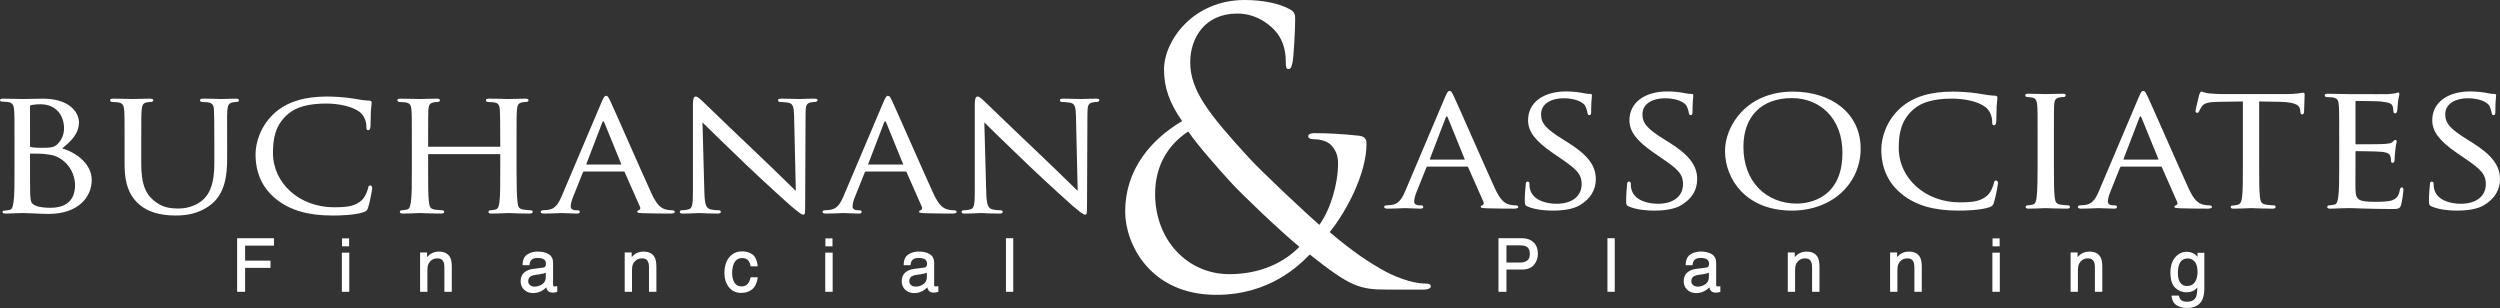
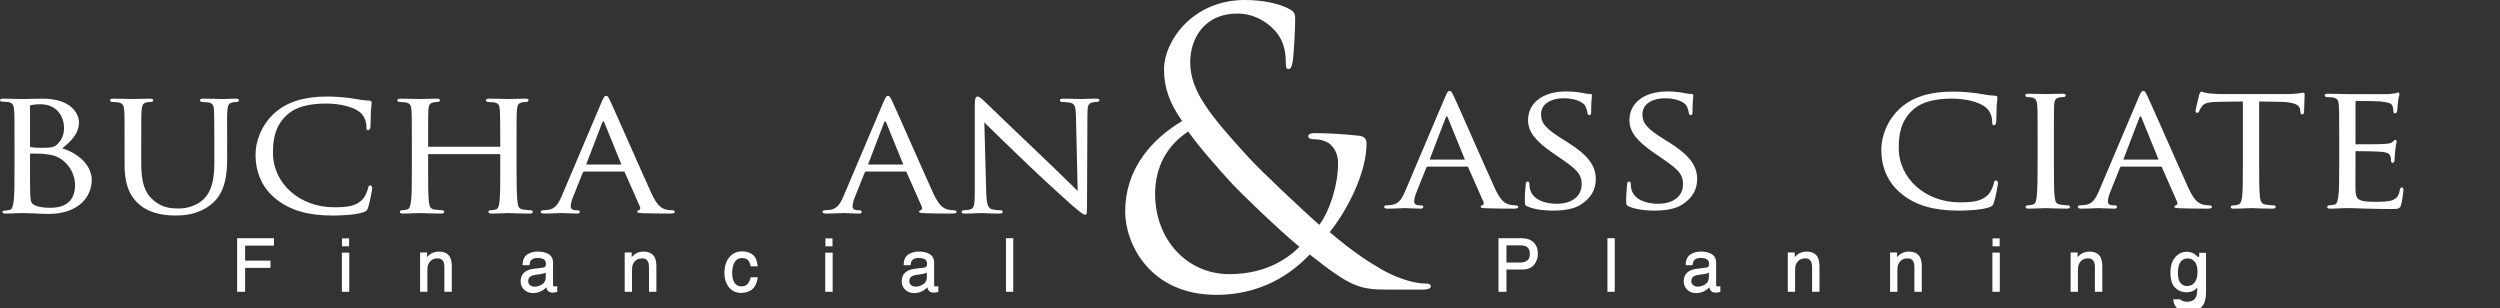
<svg xmlns="http://www.w3.org/2000/svg" version="1.1" id="Layer_1" x="0px" y="0px" width="777.712px" height="95.818px" viewBox="0 0 777.712 95.818" enable-background="new 0 0 777.712 95.818" xml:space="preserve">
  <rect x="0" y="0" width="777.712" height="95.818" fill="#333333" stroke="none" />
  <g>
    <path fill="#FFFFFF" d="M472.305,64.396c0-0.354-0.395-0.512-0.786-0.512c-0.508,0-1.279-0.048-2.071-0.271   c-1.23-0.357-2.588-1.043-4.436-5.066c-1.69-3.706-4.793-10.715-7.529-16.898c-2.525-5.707-4.707-10.636-5.171-11.594   c-0.11-0.213-0.206-0.411-0.292-0.589c-0.345-0.717-0.574-1.19-1.083-1.19c-0.455,0-0.726,0.373-1.379,1.898L437.1,59.543   c-1.097,2.547-2.115,3.976-4.354,4.232c-0.409,0.054-1.19,0.109-1.548,0.109c-0.293,0-0.605,0.206-0.605,0.512   c0,0.512,0.833,0.512,1.146,0.512c1.447,0,3.112-0.075,4.214-0.123c0.539-0.024,0.965-0.043,1.143-0.043   c0.243,0,0.876,0.028,1.608,0.061c1.067,0.047,2.395,0.105,3.146,0.105c0.603,0,0.908-0.172,0.908-0.512   c0-0.234-0.115-0.512-0.666-0.512h-0.482c-0.395,0-1.681-0.083-1.681-1.145c0-0.787,0.281-1.916,0.773-3.1l3.008-7.506   c0.096-0.219,0.223-0.312,0.427-0.312h12.217c0.257,0,0.274,0.032,0.367,0.202l4.755,10.767c0.119,0.257,0.14,0.483,0.062,0.675   c-0.091,0.219-0.304,0.362-0.481,0.43c-0.043,0.019-0.081,0.035-0.116,0.05c-0.163,0.067-0.317,0.131-0.317,0.395   c0,0.36,0.602,0.389,1.6,0.438l0.387,0.02c2.368,0.071,5.341,0.11,8.369,0.11C471.376,64.908,472.305,64.858,472.305,64.396    M455.57,49.642h-10.712c-0.046,0-0.065-0.01-0.069-0.017c-0.001-0.001-0.024-0.033,0.006-0.145l4.933-12.86   c0.143-0.34,0.267-0.462,0.336-0.462c0.07,0,0.193,0.122,0.335,0.461l5.231,12.849c0.033,0.12,0.031,0.156,0.033,0.16   C455.663,49.628,455.644,49.642,455.57,49.642" />
    <path fill="#FFFFFF" d="M487.711,44.306l-1.504-0.938c-5.34-3.322-6.802-5.008-6.802-7.844c0-3.423,3.474-4.954,6.916-4.954   c5.128,0,6.604,2.03,6.754,2.258c0.281,0.467,0.704,1.718,0.766,2.274c0.052,0.334,0.111,0.712,0.604,0.712   c0.546,0,0.546-0.623,0.546-1.174c0-2.529,0.149-4.01,0.214-4.643c0.017-0.17,0.026-0.277,0.026-0.325   c0-0.423-0.288-0.456-0.667-0.456c-0.425,0-0.827,0-1.838-0.218c-1.173-0.256-3.317-0.555-5.503-0.555   c-7.205,0-11.86,3.516-11.86,8.958c0,3.49,2.213,6.431,7.637,10.151l2.408,1.655c4.809,3.281,6.625,4.826,6.625,8.068   c0,3.771-2.996,6.113-7.818,6.113c-3.444,0-7.419-1.193-8.244-4.545c-0.177-0.646-0.177-1.293-0.177-1.68   c0-0.588-0.38-0.676-0.606-0.676c-0.362,0-0.546,0.301-0.546,0.887c-0.012,0.157-0.031,0.36-0.055,0.602   c-0.093,0.944-0.246,2.524-0.246,4.378c0,1.282,0.057,1.514,0.855,1.88l0.002,0.001c2.666,1.155,6.31,1.28,7.753,1.28   c3.767,0,6.622-0.563,8.488-1.673c3.315-1.979,4.996-4.709,4.996-8.113C496.436,51.492,493.908,48.184,487.711,44.306" />
    <path fill="#FFFFFF" d="M527.969,55.729c0-4.235-2.527-7.544-8.725-11.423l-1.505-0.938c-5.339-3.322-6.801-5.008-6.801-7.844   c0-3.422,3.474-4.954,6.916-4.954c5.128,0,6.604,2.031,6.754,2.259c0.282,0.466,0.704,1.717,0.766,2.273   c0.052,0.334,0.111,0.712,0.604,0.712c0.546,0,0.546-0.623,0.546-1.173c0-2.53,0.149-4.011,0.214-4.643   c0.017-0.171,0.027-0.278,0.027-0.326c0-0.422-0.289-0.456-0.667-0.456c-0.426,0-0.828,0-1.839-0.218   c-1.173-0.256-3.317-0.555-5.503-0.555c-7.205,0-11.86,3.516-11.86,8.958c0,3.49,2.213,6.431,7.636,10.151l2.409,1.656   c4.809,3.28,6.625,4.825,6.625,8.067c0,3.77-2.996,6.113-7.818,6.113c-3.444,0-7.419-1.193-8.244-4.546   c-0.177-0.646-0.177-1.293-0.177-1.678c0-0.589-0.38-0.677-0.606-0.677c-0.362,0-0.546,0.302-0.546,0.887   c-0.012,0.157-0.031,0.36-0.055,0.602c-0.093,0.943-0.246,2.524-0.246,4.378c0,1.282,0.058,1.515,0.855,1.88l0.002,0.001   c2.666,1.155,6.31,1.28,7.753,1.28c3.767,0,6.622-0.562,8.489-1.674C526.288,61.862,527.969,59.132,527.969,55.729" />
-     <path fill="#FFFFFF" d="M572.771,33.232c-3.767-3.053-9.1-4.734-15.018-4.734c-14.574,0-21.129,10.791-21.129,18.453   c0,4.604,1.803,9.151,4.946,12.473c3.771,3.984,9.262,6.091,15.881,6.091c6.077,0,11.579-2.017,15.492-5.679   c3.79-3.547,5.877-8.378,5.877-13.603C578.82,40.936,576.729,36.44,572.771,33.232 M567.824,60.502   c-3.351,2.556-7.318,2.831-8.868,2.831c-4.678,0-8.891-1.688-11.863-4.751c-3.103-3.197-4.742-7.658-4.742-12.9   c0-9.498,5.646-15.168,15.101-15.168c4.255,0,8.148,1.536,10.963,4.325c3.102,3.073,4.74,7.471,4.74,12.72   C573.154,53.45,571.361,57.806,567.824,60.502" />
    <path fill="#FFFFFF" d="M620.278,63.001c0.537-1.588,1.271-5.668,1.271-6.059c0-0.403-0.296-0.786-0.607-0.786   c-0.48,0-0.554,0.302-0.664,0.762c-0.165,0.808-0.873,2.812-2.009,3.854c-2.005,1.838-4.483,2.174-8.642,2.174   c-10.627,0-18.953-7.413-18.953-16.877c0-4.244,0.571-8.655,4.712-12.161c2.53-2.172,6.401-3.227,11.834-3.227   c4.25,0,8.307,1.008,10.338,2.571c1.321,0.948,2.175,2.75,2.175,4.591c0.001,0.499,0.002,1.119,0.547,1.119   c0.289,0,0.65-0.192,0.726-1.107c0.034-0.366,0.049-1.277,0.065-2.333c0.014-0.873,0.028-1.775,0.056-2.473   c0.067-0.964,0.137-1.565,0.182-1.964c0.036-0.312,0.06-0.52,0.06-0.695c0-0.418-0.258-0.621-0.783-0.621   c-1.47-0.047-2.878-0.287-4.509-0.566c-0.291-0.049-0.587-0.1-0.893-0.151c-2.731-0.408-5.78-0.553-7.722-0.553   c-7.056,0-12.358,1.653-16.212,5.055c-4.424,3.955-6,9.258-6,12.901c0,5.899,2.183,10.612,6.487,14.01   c4.319,3.446,9.89,5.051,17.529,5.051c2,0,6.94-0.103,9.612-1.057C619.827,64.109,619.971,63.902,620.278,63.001" />
    <path fill="#FFFFFF" d="M643.388,63.885c-0.491,0-1.654-0.115-2.39-0.22c-1.464-0.206-1.639-0.997-1.819-2.376   c-0.239-1.925-0.239-5.551-0.239-10.143v-8.281c0-7.295,0-8.609,0.06-10.093c0.119-1.632,0.391-2.219,1.764-2.481   c0.591-0.109,0.936-0.109,1.302-0.109c0.25,0,0.546-0.277,0.546-0.511c0-0.451-0.489-0.512-0.968-0.512   c-1.175,0-3.315,0.058-4.466,0.09c-0.451,0.012-0.764,0.021-0.83,0.021c-0.088,0-0.434-0.01-0.923-0.023   c-1.196-0.033-3.197-0.088-4.433-0.088c-0.479,0-0.968,0.061-0.968,0.512c0,0.236,0.238,0.511,0.546,0.511   c0.343,0,0.99,0.052,1.602,0.163c1.05,0.203,1.464,0.838,1.584,2.428c0.12,1.485,0.12,2.799,0.12,10.092v8.281   c0,3.6-0.034,8.006-0.3,10.141c-0.192,1.471-0.382,2.185-1.289,2.38c-0.458,0.105-1.119,0.218-1.596,0.218   c-0.355,0-0.547,0.264-0.547,0.512c0,0.511,0.729,0.511,0.968,0.511c1.139,0,3.105-0.081,4.28-0.129   c0.504-0.021,0.865-0.037,0.955-0.037c0.053,0,0.263,0.009,0.589,0.021c1.118,0.044,3.735,0.145,6.031,0.145   c0.842,0,0.968-0.319,0.968-0.511C643.935,64.148,643.743,63.885,643.388,63.885" />
    <path fill="#FFFFFF" d="M687.319,63.885c-0.508,0-1.279-0.048-2.071-0.271c-1.23-0.357-2.588-1.043-4.436-5.066   c-1.69-3.706-4.793-10.715-7.529-16.898c-2.525-5.707-4.707-10.636-5.171-11.594c-0.11-0.213-0.206-0.411-0.292-0.589   c-0.345-0.717-0.574-1.19-1.083-1.19c-0.455,0-0.726,0.373-1.379,1.898L652.9,59.543c-1.097,2.547-2.115,3.976-4.354,4.232   c-0.409,0.054-1.19,0.109-1.548,0.109c-0.293,0-0.605,0.206-0.605,0.512c0,0.512,0.833,0.512,1.146,0.512   c1.447,0,3.112-0.075,4.214-0.123c0.539-0.024,0.965-0.043,1.143-0.043c0.243,0,0.876,0.028,1.608,0.061   c1.067,0.047,2.395,0.105,3.146,0.105c0.603,0,0.908-0.172,0.908-0.512c0-0.234-0.115-0.512-0.666-0.512h-0.482   c-0.395,0-1.681-0.083-1.681-1.145c0-0.787,0.281-1.916,0.773-3.1l3.008-7.506c0.096-0.219,0.223-0.312,0.427-0.312h12.217   c0.257,0,0.274,0.032,0.367,0.202l4.755,10.767c0.119,0.257,0.14,0.483,0.062,0.675c-0.091,0.219-0.304,0.362-0.481,0.43   c-0.043,0.019-0.081,0.035-0.116,0.05c-0.163,0.067-0.317,0.131-0.317,0.395c0,0.36,0.602,0.389,1.6,0.438l0.387,0.02   c2.368,0.071,5.341,0.11,8.369,0.11c0.399,0,1.328-0.05,1.328-0.512C688.105,64.042,687.711,63.885,687.319,63.885 M671.371,49.642   h-10.712c-0.046,0-0.065-0.01-0.069-0.017c-0.001-0.001-0.024-0.033,0.006-0.145l4.933-12.86c0.143-0.34,0.267-0.462,0.336-0.462   c0.07,0,0.193,0.122,0.335,0.461l5.231,12.849c0.033,0.12,0.031,0.156,0.033,0.16C671.464,49.628,671.444,49.642,671.371,49.642" />
    <path fill="#FFFFFF" d="M716.566,28.829c-0.149,0-0.366,0.036-0.693,0.091c-0.226,0.038-0.5,0.085-0.828,0.131   c-1.127,0.148-2.362,0.219-3.774,0.219h-19.979c-0.571,0-2.614-0.052-4.138-0.219c-0.882-0.101-1.43-0.289-1.792-0.412   c-0.239-0.082-0.412-0.142-0.57-0.142c-0.208,0-0.371,0.293-0.617,0.87l-0.038,0.089l-0.009,0.03   c-0.021,0.129-0.168,0.737-0.339,1.44c-0.441,1.816-0.807,3.344-0.807,3.659c0,0.333,0.282,0.511,0.486,0.511   c0.298,0,0.523-0.09,0.65-0.506c0.052-0.094,0.093-0.187,0.14-0.291c0.118-0.265,0.266-0.595,0.695-1.188   c0.742-1.047,1.971-1.383,5.257-1.437l7.516-0.109v19.581c0,4.593,0,8.22-0.24,10.143c-0.182,1.389-0.48,2.231-1.469,2.435   c-0.62,0.143-1.151,0.217-1.536,0.217c-0.377,0-0.546,0.23-0.546,0.456c0,0.452,0.488,0.513,0.967,0.513   c1.126,0,3.377-0.087,4.586-0.135c0.485-0.019,0.823-0.031,0.891-0.031c0.073,0,0.327,0.01,0.711,0.024   c1.189,0.045,3.662,0.142,5.849,0.142c0.842,0,0.968-0.32,0.968-0.513c0-0.324-0.199-0.511-0.546-0.511   c-0.473,0-1.678-0.111-2.391-0.22c-1.546-0.21-1.765-1.038-1.939-2.376c-0.239-1.924-0.239-5.551-0.239-10.144V31.565l6.492,0.109   c5.239,0.114,6.104,1.262,6.258,2.484l0.06,0.493c0.054,0.597,0.161,0.942,0.546,0.942c0.294,0,0.606-0.257,0.606-0.732   c0-0.209,0.026-0.823,0.059-1.599c0.055-1.278,0.122-2.868,0.122-3.756C716.933,29.22,716.933,28.829,716.566,28.829" />
    <path fill="#FFFFFF" d="M747.197,58.309c-0.41,0-0.545,0.273-0.664,0.823c-0.279,1.737-0.911,2.595-2.326,3.159   c-1.364,0.49-3.896,0.49-5.255,0.49c-5.15,0-6.075-0.544-6.193-3.638c-0.044-0.671-0.024-3.704-0.011-5.919   c0.006-0.874,0.011-1.628,0.011-2.078v-3.92c0-0.133,0.038-0.206,0.236-0.206c1.071,0,6.571,0.058,7.99,0.221   c2.124,0.229,2.456,0.814,2.605,1.357c0.231,0.585,0.231,1.069,0.231,1.499c0,0.354,0.182,0.565,0.486,0.565   c0.447,0,0.606-0.543,0.606-1.007c0-0.315,0.117-2.064,0.241-3.027c0.078-1.009,0.236-1.697,0.332-2.109   c0.054-0.233,0.089-0.387,0.089-0.495c0-0.462-0.298-0.512-0.426-0.512c-0.192,0-0.376,0.175-0.654,0.441   c-0.066,0.062-0.137,0.13-0.213,0.199c-0.495,0.455-1.216,0.518-2.409,0.621l-0.105,0.01c-1.141,0.104-7.56,0.109-8.835,0.109   c-0.159,0-0.176,0-0.176-0.372V31.77c0-0.372,0.081-0.372,0.176-0.372c0.672,0,6.749,0.057,7.628,0.164   c2.924,0.336,3.37,0.674,3.692,1.362c0.229,0.528,0.29,1.281,0.29,1.606c0,0.606,0.297,0.733,0.546,0.733   c0.305,0,0.525-0.306,0.604-0.596c0.078-0.36,0.155-1.339,0.217-2.126c0.035-0.439,0.064-0.818,0.086-0.981   c0.074-0.811,0.219-1.336,0.314-1.684c0.063-0.228,0.108-0.393,0.108-0.535c0-0.355-0.137-0.567-0.367-0.567   c-0.168,0-0.326,0.066-0.479,0.129c-0.095,0.039-0.184,0.075-0.258,0.093c-0.088,0.012-0.199,0.028-0.33,0.047   c-0.503,0.074-1.264,0.184-2.066,0.228c-0.688,0.031-4.706,0.032-11.941,0.002l-0.691-0.002c-0.078,0-0.369-0.007-0.799-0.019   c-1.243-0.032-3.56-0.091-5.339-0.091c-0.479,0-0.968,0.06-0.968,0.511c0,0.234,0.296,0.512,0.546,0.512   c0.474,0,1.376,0.055,1.79,0.109c1.701,0.215,1.942,0.956,2.058,2.481c0.12,1.485,0.12,2.8,0.12,10.092v8.281   c0,4.591,0,8.217-0.299,10.137l-0.029,0.168c-0.224,1.291-0.359,2.069-1.247,2.213c-0.179,0.021-0.383,0.058-0.594,0.094   c-0.355,0.062-0.724,0.127-1.017,0.127c-0.354,0-0.546,0.264-0.546,0.512c0,0.512,0.729,0.512,0.968,0.512   c0.903,0,2.188-0.063,3.075-0.11c1.059-0.053,2.013-0.056,2.28-0.056c0.756,0,2.164,0,4.39,0.11l1.242,0.034   c2.094,0.059,4.702,0.132,7.969,0.132c2.061,0,2.683,0,3.068-1.304c0.305-1.006,0.729-4.237,0.729-4.563   C747.684,58.454,747.419,58.309,747.197,58.309" />
-     <path fill="#FFFFFF" d="M768.987,44.306l-1.504-0.938c-5.341-3.323-6.803-5.009-6.803-7.844c0-3.423,3.474-4.954,6.917-4.954   c5.128,0,6.604,2.03,6.754,2.258c0.282,0.467,0.704,1.718,0.766,2.274c0.052,0.334,0.111,0.712,0.604,0.712   c0.546,0,0.546-0.623,0.546-1.174c0-2.529,0.149-4.01,0.214-4.643c0.017-0.17,0.027-0.277,0.027-0.325   c0-0.423-0.289-0.456-0.668-0.456c-0.407,0-0.828,0-1.838-0.218c-1.173-0.256-3.317-0.555-5.503-0.555   c-7.205,0-11.86,3.516-11.86,8.958c0,3.491,2.213,6.432,7.637,10.151l2.408,1.655c4.809,3.281,6.625,4.826,6.625,8.068   c0,3.771-2.996,6.113-7.818,6.113c-3.444,0-7.419-1.193-8.244-4.545c-0.177-0.646-0.177-1.293-0.177-1.68   c0-0.588-0.38-0.676-0.606-0.676c-0.362,0-0.546,0.301-0.546,0.887c-0.012,0.158-0.032,0.361-0.056,0.605   c-0.092,0.943-0.246,2.523-0.246,4.374c0,1.282,0.058,1.514,0.856,1.88l0.002,0.001c2.666,1.155,6.31,1.28,7.753,1.28   c3.767,0,6.622-0.563,8.488-1.673c3.315-1.979,4.996-4.709,4.996-8.113C777.712,51.492,775.185,48.184,768.987,44.306" />
    <path fill="#FFFFFF" d="M19.347,46.164c2.871-2.354,5.216-4.624,5.216-8.17c0-2.526-2.353-7.302-11.258-7.302   c-1.44,0-2.904,0.038-4.08,0.069c-0.855,0.022-1.594,0.041-2.119,0.041c-0.078,0-0.369-0.007-0.799-0.018   c-1.244-0.033-3.559-0.092-5.34-0.092C0.489,30.691,0,30.751,0,31.202c0,0.258,0.323,0.401,0.546,0.401   c0.473,0,1.376,0.056,1.79,0.11c1.609,0.203,1.936,0.963,2.058,2.591c0.12,1.485,0.12,2.8,0.12,10.092v8.281   c0,4.591,0,8.217-0.3,10.137l-0.04,0.229c-0.211,1.232-0.363,2.121-1.234,2.263c-0.18,0.021-0.384,0.057-0.595,0.093   c-0.356,0.062-0.723,0.127-1.016,0.127c-0.493,0-0.547,0.28-0.547,0.401c0,0.512,0.729,0.512,0.968,0.512   c0.902,0,2.256-0.064,3.19-0.11c0.815,0,1.571-0.033,1.935-0.047c0.121-0.005,0.202-0.009,0.231-0.009   c0.152,0,0.851,0.022,1.734,0.054l1.688,0.057c1.649,0.107,3.592,0.166,4.582,0.166c9.274,0,13.425-5.304,13.425-10.56   C28.535,51.052,23.816,47.464,19.347,46.164 M9.337,33.024c0-0.153,0.039-0.254,0.562-0.374c0.815-0.16,2.051-0.218,2.684-0.218   c5.068,0,7.337,3.735,7.337,7.438c0,1.923-0.676,3.584-2.011,4.936c-1.06,1.081-2.173,1.177-5.086,1.177   c-0.927,0-2.24-0.038-3.222-0.218c-0.186-0.042-0.264-0.104-0.264-0.375V33.024z M15.712,64.644c-1.132,0-3.234-0.085-4.584-0.652   c-1.512-0.668-1.551-1.163-1.716-3.248l-0.015-0.182c-0.06-0.712-0.06-6.29-0.06-9.981v-2.595c0-0.185,0.101-0.206,0.176-0.206   c2.309,0,3.699,0.036,4.131,0.108c0.294,0.051,0.608,0.088,0.94,0.126c1.127,0.13,2.405,0.278,3.773,1.074   c4.752,2.78,4.993,7.526,4.993,8.449C23.35,63.41,19.196,64.644,15.712,64.644" />
    <path fill="#FFFFFF" d="M74.332,31.203c0-0.451-0.489-0.511-0.967-0.511c-1.059,0-2.545,0.05-3.529,0.083   c-0.464,0.015-0.808,0.027-0.925,0.027c-0.079,0-0.349-0.008-0.747-0.019c-1.133-0.032-3.24-0.091-4.97-0.091   c-0.478,0-0.967,0.06-0.967,0.511c0,0.237,0.238,0.512,0.546,0.512c0.473,0,1.376,0.055,1.789,0.109   c1.622,0.205,1.937,0.962,1.998,2.476l0.003,0.097c0.061,1.478,0.117,2.875,0.117,10v5.907c0,4.169-0.361,8.421-2.976,11.289   c-1.834,2.018-4.935,3.271-8.093,3.271c-3.031,0-5.279-0.412-7.804-2.512c-2.746-2.254-3.866-5.553-3.866-11.386v-6.57   c0-7.292,0-8.607,0.12-10.092c0.118-1.517,0.402-2.274,1.701-2.481c0.652-0.109,0.94-0.109,1.303-0.109   c0.295,0,0.607-0.263,0.607-0.512c0-0.453-0.549-0.511-1.027-0.511c-1.009,0-2.722,0.045-3.973,0.078   c-0.682,0.018-1.213,0.032-1.384,0.032c-0.148,0-0.555-0.011-1.116-0.025c-1.233-0.032-3.297-0.085-4.962-0.085   c-0.479,0-0.967,0.06-0.967,0.511c0,0.234,0.296,0.512,0.546,0.512c0.473,0,1.376,0.055,1.79,0.109   c1.606,0.203,1.932,0.929,2.057,2.481c0.12,1.485,0.12,2.8,0.12,10.092v6.901c0,7.457,2.5,10.548,4.678,12.405   c2.547,2.188,6.384,3.343,11.094,3.343c3.155,0,7.273-0.393,11.151-3.449c4.416-3.473,4.982-9.399,4.982-14.176v-5.024   c0-2.24-0.006-3.918-0.01-5.209c-0.01-2.884-0.013-3.856,0.07-4.883c0.117-1.506,0.4-2.222,1.761-2.481   c0.652-0.109,0.94-0.109,1.304-0.109C74.094,31.714,74.332,31.439,74.332,31.203" />
    <path fill="#FFFFFF" d="M115.189,57.688c-0.479,0-0.553,0.302-0.665,0.762c-0.165,0.807-0.873,2.812-2.007,3.854   c-2.006,1.839-4.484,2.175-8.642,2.175c-10.628,0-18.953-7.414-18.953-16.878c0-4.245,0.571-8.655,4.711-12.162   c2.531-2.171,6.402-3.227,11.834-3.227c4.25,0,8.307,1.009,10.339,2.572c1.321,0.948,2.175,2.751,2.175,4.591   c0,0.499,0,1.119,0.546,1.119c0.289,0,0.649-0.193,0.726-1.108c0.033-0.364,0.048-1.273,0.065-2.324   c0.014-0.876,0.029-1.781,0.056-2.481c0.067-0.967,0.136-1.569,0.182-1.967c0.035-0.312,0.059-0.517,0.059-0.692   c0-0.419-0.258-0.622-0.783-0.622c-1.47-0.046-2.877-0.286-4.507-0.565c-0.291-0.049-0.589-0.1-0.895-0.151   c-2.731-0.408-5.78-0.554-7.721-0.554c-7.055,0-12.358,1.654-16.213,5.056c-4.423,3.954-5.999,9.257-5.999,12.901   c0,5.899,2.183,10.613,6.486,14.01c4.32,3.446,9.891,5.05,17.531,5.05c2,0,6.941-0.102,9.612-1.056   c0.949-0.348,1.092-0.555,1.398-1.457c0.538-1.587,1.271-5.668,1.271-6.058C115.795,58.07,115.501,57.688,115.189,57.688" />
    <path fill="#FFFFFF" d="M165.744,65.928c0-0.246-0.19-0.512-0.606-0.512c-0.435,0-1.631-0.112-2.331-0.22   c-1.535-0.208-1.642-1.024-1.818-2.376c-0.21-1.687-0.3-4.72-0.3-10.143v-8.281c0-7.292,0-8.607,0.119-10.093   c0.117-1.604,0.393-2.22,1.702-2.48c0.652-0.109,0.94-0.109,1.304-0.109c0.295,0,0.606-0.264,0.606-0.512   c0-0.453-0.549-0.511-1.028-0.511c-1.089,0-3.065,0.053-4.247,0.086c-0.522,0.014-0.897,0.024-0.988,0.024   c-0.059,0-0.303-0.006-0.674-0.016c-1.157-0.031-3.565-0.094-5.344-0.094c-0.479,0-0.968,0.06-0.968,0.511   c0,0.237,0.239,0.512,0.546,0.512c0.473,0,1.376,0.055,1.79,0.109c1.655,0.209,1.88,0.916,1.997,2.476l0.002,0.033   c0.058,1.448,0.118,2.945,0.118,10.175v0.994c0,0.151,0,0.151-0.175,0.151h-22.087c-0.176,0-0.176,0-0.176-0.151v-0.994   c0-7.218,0-8.72,0.06-10.204c0.119-1.631,0.39-2.219,1.764-2.481c0.59-0.108,0.935-0.108,1.301-0.108   c0.25,0,0.546-0.278,0.546-0.512c0-0.451-0.488-0.511-0.967-0.511c-1.175,0-3.285,0.058-4.418,0.089   c-0.444,0.013-0.751,0.021-0.818,0.021c-0.078,0-0.366-0.007-0.789-0.019c-1.227-0.032-3.51-0.091-5.289-0.091   c-0.479,0-0.968,0.06-0.968,0.511c0,0.234,0.297,0.512,0.547,0.512c0.472,0,1.375,0.055,1.789,0.109   c1.703,0.215,1.944,0.957,2.058,2.481c0.12,1.485,0.12,2.8,0.12,10.092v8.281c0,4.591,0,8.217-0.299,10.137l-0.023,0.131   c-0.223,1.283-0.357,2.057-1.266,2.253c-0.459,0.105-1.12,0.218-1.597,0.218c-0.355,0-0.547,0.264-0.547,0.512   c0,0.512,0.729,0.512,0.968,0.512c1.138,0,3.134-0.081,4.326-0.13c0.513-0.022,0.88-0.036,0.97-0.036   c0.053,0,0.259,0.008,0.58,0.021c1.103,0.044,3.684,0.146,5.98,0.146c0.842,0,0.967-0.321,0.967-0.512   c0-0.248-0.191-0.512-0.546-0.512c-0.492,0-1.654-0.115-2.39-0.22c-1.465-0.206-1.638-0.998-1.819-2.376   c-0.24-1.924-0.24-5.502-0.24-10.033v-4.691c0-0.117,0.023-0.151,0.176-0.151h22.087c0.152,0,0.175,0.034,0.175,0.151v4.691   c0,4.499,0,8.054-0.239,9.978c-0.181,1.381-0.362,2.231-1.349,2.434c-0.621,0.143-1.152,0.218-1.537,0.218   c-0.354,0-0.546,0.264-0.546,0.512c0,0.451,0.489,0.512,0.968,0.512c1.126,0,3.25-0.087,4.391-0.134   c0.458-0.021,0.777-0.032,0.845-0.032c0.072,0,0.327,0.009,0.712,0.024c1.188,0.046,3.661,0.142,5.847,0.142   C165.36,66.439,165.744,66.248,165.744,65.928" />
    <path fill="#FFFFFF" d="M209.128,65.416c-0.508,0-1.28-0.047-2.072-0.271c-1.231-0.357-2.588-1.043-4.435-5.066   c-1.69-3.704-4.79-10.709-7.525-16.89c-2.528-5.712-4.711-10.644-5.175-11.602c-0.11-0.213-0.205-0.411-0.291-0.589   c-0.346-0.717-0.575-1.191-1.084-1.191c-0.455,0-0.726,0.373-1.379,1.898L174.71,61.074c-1.098,2.547-2.117,3.976-4.355,4.232   c-0.41,0.054-1.191,0.109-1.549,0.109c-0.293,0-0.606,0.206-0.606,0.512c0,0.512,0.834,0.512,1.148,0.512   c1.448,0,3.113-0.075,4.214-0.123c0.539-0.024,0.965-0.043,1.142-0.043c0.244,0,0.877,0.028,1.61,0.061   c1.067,0.047,2.394,0.105,3.145,0.105c0.602,0,0.907-0.172,0.907-0.512c0-0.234-0.116-0.512-0.666-0.512h-0.482   c-0.394,0-1.681-0.083-1.681-1.145c0-0.786,0.282-1.915,0.774-3.1l3.008-7.506c0.094-0.219,0.222-0.311,0.426-0.311h12.217   c0.257,0,0.275,0.032,0.367,0.201l4.756,10.767c0.119,0.257,0.139,0.483,0.061,0.675c-0.091,0.219-0.303,0.362-0.482,0.43   c-0.042,0.019-0.081,0.035-0.115,0.05c-0.164,0.067-0.319,0.131-0.319,0.395c0,0.359,0.602,0.389,1.6,0.438l0.387,0.02   c2.369,0.071,5.341,0.11,8.369,0.11c0.4,0,1.329-0.05,1.329-0.512C209.916,65.573,209.52,65.416,209.128,65.416 M193.181,51.173   h-10.712c-0.046,0-0.065-0.01-0.07-0.017c-0.001-0.001-0.024-0.033,0.006-0.145l4.933-12.86c0.143-0.34,0.267-0.462,0.337-0.462   c0.069,0,0.193,0.122,0.335,0.461L193.241,51c0.033,0.12,0.031,0.155,0.033,0.16C193.273,51.16,193.253,51.173,193.181,51.173" />
-     <path fill="#FFFFFF" d="M253.24,30.691c-1.421,0-2.682,0.048-3.516,0.08c-0.448,0.017-0.791,0.03-0.997,0.03   c-0.2,0-0.613-0.012-1.165-0.028c-1.101-0.033-2.765-0.082-4.372-0.082c-0.555,0-1.148,0.035-1.148,0.456   c0,0.274,0.143,0.567,0.546,0.567c0.405,0,1.614,0.055,2.567,0.219c1.543,0.262,1.823,1.289,1.882,4.241l0.535,23.216   c-0.593-0.568-1.545-1.495-2.714-2.635c-2.597-2.527-6.154-5.99-9.586-9.248c-5.491-5.185-10.753-10.258-13.896-13.29   c-1.54-1.485-2.557-2.466-2.836-2.721c-0.072-0.067-0.151-0.141-0.235-0.22c-0.559-0.527-1.325-1.249-1.896-1.249   c-0.593,0-0.847,0.748-0.847,2.499v26.886c0,4.231-0.175,5.422-1.413,5.732c-0.758,0.214-1.697,0.271-2.133,0.271   c-0.311,0-0.546,0.219-0.546,0.511c0,0.513,0.582,0.513,0.968,0.513c1.666,0,3.265-0.08,4.221-0.128   c0.435-0.022,0.748-0.038,0.894-0.038c0.136,0,0.405,0.014,0.788,0.033c0.993,0.05,2.656,0.133,4.809,0.133   c0.269,0,1.088,0,1.088-0.513c0-0.292-0.235-0.511-0.547-0.511c-0.495,0-1.68-0.057-2.619-0.272   c-1.395-0.32-1.833-1.495-1.95-5.236l-0.593-21.822c1.901,1.912,7.698,7.498,13.502,13.082   c5.673,5.428,13.273,12.284,13.787,12.703c2.992,2.521,3.53,2.9,4.112,2.9c0.496,0,0.546-0.326,0.546-3.492l0.121-27.493   c0-2.941,0.163-3.659,1.763-3.963c0.59-0.108,0.998-0.108,1.241-0.108c0.437,0,0.727-0.341,0.727-0.567   C254.328,30.691,253.62,30.691,253.24,30.691" />
    <path fill="#FFFFFF" d="M296.81,65.416c-0.508,0-1.279-0.047-2.072-0.271c-1.231-0.357-2.587-1.043-4.434-5.066   c-1.692-3.708-4.796-10.722-7.535-16.909c-2.523-5.702-4.702-10.625-5.166-11.583c-0.111-0.213-0.206-0.411-0.292-0.59   c-0.345-0.716-0.574-1.189-1.083-1.189c-0.455,0-0.726,0.373-1.379,1.898l-12.457,29.369c-1.098,2.547-2.116,3.976-4.355,4.232   c-0.41,0.054-1.191,0.109-1.548,0.109c-0.293,0-0.606,0.206-0.606,0.512c0,0.512,0.833,0.512,1.147,0.512   c1.448,0,3.113-0.075,4.214-0.123c0.539-0.024,0.965-0.043,1.142-0.043c0.243,0,0.876,0.028,1.609,0.061   c1.067,0.047,2.395,0.105,3.146,0.105c0.602,0,0.907-0.172,0.907-0.512c0-0.234-0.116-0.512-0.666-0.512H266.9   c-0.394,0-1.681-0.083-1.681-1.145c0-0.787,0.282-1.916,0.774-3.1l3.008-7.506c0.095-0.219,0.222-0.311,0.426-0.311h12.217   c0.258,0,0.275,0.032,0.367,0.201l4.756,10.767c0.119,0.257,0.139,0.483,0.061,0.675c-0.091,0.219-0.303,0.362-0.482,0.43   c-0.042,0.019-0.081,0.035-0.115,0.05c-0.164,0.067-0.319,0.131-0.319,0.395c0,0.359,0.602,0.389,1.6,0.438l0.387,0.02   c2.369,0.071,5.341,0.11,8.369,0.11c0.4,0,1.329-0.05,1.329-0.512C297.597,65.573,297.201,65.416,296.81,65.416 M280.862,51.173   H270.15c-0.046,0-0.065-0.01-0.07-0.017c-0.001-0.001-0.024-0.033,0.006-0.145l4.933-12.86c0.143-0.34,0.267-0.461,0.336-0.462   c0.069,0,0.194,0.122,0.336,0.461l5.231,12.848c0.033,0.121,0.031,0.156,0.033,0.161C280.955,51.16,280.936,51.173,280.862,51.173" />
    <path fill="#FFFFFF" d="M340.921,30.691c-1.421,0-2.682,0.048-3.516,0.08c-0.448,0.017-0.791,0.03-0.997,0.03   c-0.2,0-0.613-0.012-1.165-0.028c-1.101-0.033-2.765-0.082-4.372-0.082c-0.555,0-1.148,0.035-1.148,0.456   c0,0.274,0.143,0.567,0.546,0.567c0.405,0,1.614,0.055,2.567,0.219c1.543,0.262,1.823,1.288,1.882,4.241l0.535,23.216   c-0.596-0.571-1.555-1.506-2.732-2.65c-2.593-2.525-6.143-5.983-9.568-9.232c-5.491-5.185-10.753-10.258-13.896-13.29   c-1.54-1.485-2.557-2.466-2.836-2.721c-0.071-0.066-0.15-0.14-0.233-0.218c-0.56-0.528-1.326-1.251-1.898-1.251   c-0.593,0-0.847,0.748-0.847,2.499v26.886c0,4.231-0.175,5.422-1.413,5.732c-0.758,0.214-1.697,0.271-2.133,0.271   c-0.311,0-0.546,0.219-0.546,0.511c0,0.513,0.582,0.513,0.968,0.513c1.666,0,3.265-0.08,4.221-0.128   c0.435-0.022,0.748-0.038,0.894-0.038c0.136,0,0.405,0.014,0.788,0.033c0.993,0.05,2.656,0.133,4.809,0.133   c0.269,0,1.088,0,1.088-0.513c0-0.292-0.235-0.511-0.546-0.511c-0.496,0-1.681-0.057-2.621-0.272   c-1.395-0.32-1.832-1.495-1.949-5.236l-0.592-21.822c1.878,1.891,7.454,7.264,13.5,13.082c5.666,5.42,13.272,12.282,13.788,12.703   c2.992,2.521,3.53,2.9,4.112,2.9c0.495,0,0.546-0.326,0.546-3.492l0.121-27.493c0-2.941,0.163-3.659,1.763-3.963   c0.59-0.108,0.998-0.108,1.241-0.108c0.437,0,0.727-0.341,0.727-0.567C342.009,30.691,341.301,30.691,340.921,30.691" />
    <path fill="#FFFFFF" d="M443.337,88.202c-4.231,0-10.101-2.351-13.765-4.533c-3.513-2.016-8.495-5.139-15.924-11.459   c2.789-3.457,5.558-8.012,7.608-12.518c2.516-5.527,3.846-10.715,3.846-15c0-1.07-0.262-2.198-2.203-2.458   c-5.042-0.542-9.738-0.817-13.957-0.817c-0.959,0-1.983,0.247-1.983,0.941c0,0.572,0.596,0.942,1.519,0.942   c1.413,0,4.02,0.238,5.605,1.83c1.794,1.802,2.171,4.055,2.171,5.629c0,6.574-2.391,14.438-5.822,19.185   c-4.017-3.427-17.996-16.578-21.847-20.785c-12.457-13.591-18.326-20.959-18.326-29.783c0-7.546,4.525-15.159,14.632-15.159   c5.808,0,9.716,3.192,11.529,5.095c2.367,2.472,3.567,5.779,3.567,9.83c0,1.629,0.078,2.342,0.821,2.342   c0.563,0,0.936-0.332,1.285-2.084c0.352-1.767,0.815-9.974,0.815-13.441c0-1.463-0.148-2.191-1.575-3.027   C397.994,1.069,392.848,0,387.215,0c-16.166,0-25.107,12.767-25.107,21.592c0,5.645,1.687,10.455,5.638,16.062   c-5.113,3.047-9.22,6.719-12.209,10.919c-3.659,5.139-5.514,10.938-5.514,17.235c0,10.019,7.7,25.91,28.361,25.91   c16.653,0,25.823-9.284,28.837-12.334l0.222-0.224c12.659,10.047,15.48,10.924,24.158,10.924h11.388c1.032,0,2.1-0.353,2.1-0.942   C445.088,88.274,444.26,88.202,443.337,88.202 M382.451,85.285c-13.177,0-23.114-10.73-23.114-24.959   c0-8.245,3.56-14.96,10.299-19.428c3.101,4.524,10.026,12.325,13.653,16.246c3.11,3.363,14.467,14.288,20.938,19.643   C401.076,80.007,394.126,85.285,382.451,85.285" />
    <rect x="106.399" y="74.156" fill="#FFFFFF" width="2.204" height="2.472" />
    <rect x="256.771" y="74.156" fill="#FFFFFF" width="2.204" height="2.472" />
    <rect x="619.853" y="74.156" fill="#FFFFFF" width="2.202" height="2.472" />
    <polygon fill="#FFFFFF" points="73.769,90.771 76.248,90.771 76.248,83.329 84.143,83.329 84.143,81.08 76.248,81.08 76.248,76.41   85.227,76.41 85.227,74.106 73.769,74.106  " />
    <rect x="106.349" y="78.595" fill="#FFFFFF" width="2.304" height="12.176" />
    <path fill="#FFFFFF" d="M136.538,78.272c-0.778,0-1.497,0.158-2.135,0.472c-0.538,0.264-1.058,0.676-1.547,1.227V78.54h-2.172   v12.231h2.271v-6.399c0-0.766,0.048-1.359,0.143-1.766c0.093-0.396,0.298-0.785,0.61-1.157c0.388-0.466,0.843-0.781,1.354-0.935   c0.285-0.093,0.656-0.139,1.104-0.139c0.865,0,1.443,0.337,1.77,1.03c0.201,0.423,0.303,0.993,0.303,1.695v7.67h2.303v-7.805   c0-1.22-0.167-2.176-0.497-2.841C139.436,78.896,138.256,78.272,136.538,78.272" />
    <path fill="#FFFFFF" d="M172.837,89.097c-0.384,0.041-0.614,0.003-0.687-0.106c-0.067-0.1-0.101-0.24-0.101-0.419v-6.874   c0-1.178-0.454-2.061-1.351-2.623c-0.878-0.547-2.034-0.823-3.436-0.823c-1.213,0-2.295,0.299-3.214,0.889   c-0.941,0.603-1.437,1.679-1.475,3.2l-0.003,0.152h2.126l0.016-0.132c0.068-0.589,0.217-1.035,0.44-1.325   c0.398-0.525,1.093-0.793,2.066-0.793c0.855,0,1.517,0.149,1.967,0.441c0.436,0.282,0.648,0.729,0.648,1.367   c0,0.311-0.039,0.549-0.117,0.707c-0.132,0.28-0.391,0.441-0.792,0.493l-3.143,0.4c-1.128,0.146-2.054,0.536-2.753,1.163   c-0.709,0.633-1.068,1.536-1.068,2.682c0,1.047,0.363,1.931,1.08,2.627c0.716,0.695,1.648,1.05,2.771,1.05   c0.925,0,1.785-0.204,2.555-0.607c0.645-0.338,1.172-0.733,1.568-1.176c0.071,0.343,0.171,0.616,0.304,0.833   c0.335,0.534,0.876,0.804,1.606,0.804c0.293,0,0.515-0.01,0.678-0.034c0.168-0.021,0.404-0.078,0.721-0.172l0.109-0.029v-1.774   l-0.177,0.032C173.062,89.068,172.95,89.085,172.837,89.097 M169.778,86.171c0,1.18-0.51,2.006-1.56,2.522   c-0.625,0.315-1.28,0.476-1.947,0.476c-0.533,0-0.998-0.157-1.385-0.469c-0.381-0.306-0.567-0.715-0.567-1.25   c0-0.713,0.274-1.216,0.838-1.536c0.343-0.198,0.867-0.346,1.556-0.437l1.19-0.157c0.374-0.046,0.756-0.122,1.136-0.227   c0.281-0.077,0.529-0.171,0.739-0.277V86.171z" />
    <path fill="#FFFFFF" d="M200.187,78.272c-0.778,0-1.497,0.158-2.135,0.472c-0.538,0.264-1.058,0.676-1.547,1.227V78.54h-2.172   v12.231h2.271v-6.399c0-0.766,0.048-1.359,0.143-1.766c0.093-0.396,0.298-0.785,0.61-1.157c0.388-0.466,0.843-0.781,1.354-0.935   c0.285-0.093,0.656-0.139,1.104-0.139c0.865,0,1.443,0.337,1.77,1.03c0.201,0.423,0.303,0.993,0.303,1.695v7.67h2.303v-7.805   c0-1.22-0.167-2.176-0.497-2.841C203.084,78.896,201.904,78.272,200.187,78.272" />
    <path fill="#FFFFFF" d="M233.484,86.368L233.484,86.368c-0.176,0.85-0.497,1.524-0.953,2.01c-0.446,0.472-1.064,0.713-1.835,0.713   c-1.019,0-1.743-0.377-2.214-1.153c-0.48-0.787-0.723-1.776-0.723-2.937c0-1.162,0.173-2.149,0.513-2.934   c0.519-1.197,1.356-1.78,2.556-1.78c0.869,0,1.505,0.228,1.889,0.679c0.396,0.463,0.654,1.053,0.766,1.757l0.02,0.126h2.21   l-0.016-0.165c-0.172-1.63-0.694-2.8-1.551-3.476c-0.851-0.672-1.967-1.013-3.318-1.013c-1.586,0-2.91,0.605-3.935,1.801   c-1.02,1.188-1.536,2.867-1.536,4.988c0,1.736,0.471,3.205,1.401,4.365c0.938,1.173,2.211,1.768,3.785,1.768   c1.395,0,2.558-0.381,3.458-1.132c0.901-0.753,1.472-1.953,1.695-3.565l0.023-0.17h-2.21L233.484,86.368z" />
    <rect x="256.722" y="78.595" fill="#FFFFFF" width="2.304" height="12.176" />
    <path fill="#FFFFFF" d="M291.386,89.097c-0.385,0.041-0.615,0.003-0.687-0.106c-0.067-0.1-0.101-0.24-0.101-0.419v-6.874   c0-1.178-0.454-2.061-1.351-2.623c-0.878-0.547-2.034-0.823-3.436-0.823c-1.213,0-2.295,0.299-3.214,0.889   c-0.941,0.603-1.437,1.679-1.475,3.2l-0.003,0.152h2.126l0.016-0.132c0.068-0.589,0.217-1.035,0.44-1.325   c0.398-0.525,1.093-0.793,2.066-0.793c0.855,0,1.517,0.149,1.967,0.441c0.436,0.282,0.648,0.729,0.648,1.367   c0,0.311-0.039,0.549-0.117,0.707c-0.132,0.28-0.391,0.441-0.792,0.493l-3.143,0.4c-1.128,0.146-2.054,0.536-2.753,1.163   c-0.709,0.633-1.068,1.536-1.068,2.682c0,1.047,0.363,1.931,1.08,2.627c0.716,0.695,1.648,1.05,2.771,1.05   c0.925,0,1.785-0.204,2.555-0.607c0.645-0.338,1.172-0.733,1.568-1.176c0.071,0.343,0.171,0.616,0.304,0.833   c0.335,0.534,0.876,0.804,1.606,0.804c0.293,0,0.515-0.01,0.678-0.034c0.168-0.021,0.404-0.078,0.721-0.172l0.109-0.029v-1.774   l-0.177,0.032C291.609,89.068,291.499,89.085,291.386,89.097 M288.327,86.171c0,1.18-0.51,2.006-1.56,2.522   c-0.625,0.315-1.28,0.476-1.947,0.476c-0.533,0-0.998-0.157-1.385-0.469c-0.381-0.306-0.567-0.715-0.567-1.25   c0-0.713,0.274-1.216,0.838-1.536c0.343-0.198,0.867-0.346,1.556-0.437l1.19-0.157c0.374-0.046,0.756-0.122,1.136-0.227   c0.281-0.077,0.529-0.171,0.739-0.277V86.171z" />
    <rect x="312.935" y="74.105" fill="#FFFFFF" width="2.271" height="16.665" />
    <path fill="#FFFFFF" d="M473.504,74.106h-7.348v16.665h2.478v-6.919h4.872c1.649,0,2.895-0.496,3.702-1.474   c0.798-0.972,1.204-2.126,1.204-3.433c0-1.521-0.457-2.723-1.359-3.569C476.153,74.533,474.96,74.106,473.504,74.106    M475.068,81.073c-0.577,0.404-1.343,0.608-2.278,0.608h-4.156v-5.371h4.156c0.804,0,1.444,0.111,1.901,0.329   c0.821,0.407,1.221,1.164,1.221,2.317C475.912,79.97,475.628,80.682,475.068,81.073" />
    <rect x="500.05" y="74.105" fill="#FFFFFF" width="2.271" height="16.665" />
    <path fill="#FFFFFF" d="M534.659,89.097c-0.477,0.048-0.638-0.03-0.688-0.105c-0.067-0.102-0.102-0.243-0.102-0.42v-6.874   c0-1.178-0.454-2.061-1.35-2.623c-0.879-0.547-2.035-0.823-3.437-0.823c-1.214,0-2.295,0.299-3.214,0.889   c-0.941,0.602-1.438,1.678-1.475,3.2l-0.005,0.152h2.127l0.017-0.132c0.069-0.59,0.218-1.036,0.44-1.325   c0.397-0.525,1.093-0.793,2.065-0.793c0.855,0,1.518,0.149,1.967,0.441c0.437,0.282,0.648,0.729,0.648,1.367   c0,0.309-0.04,0.548-0.116,0.707c-0.132,0.28-0.392,0.441-0.792,0.493l-3.144,0.4c-1.128,0.146-2.054,0.536-2.753,1.163   c-0.709,0.633-1.068,1.536-1.068,2.682c0,1.046,0.363,1.93,1.08,2.627c0.715,0.695,1.647,1.05,2.771,1.05   c0.926,0,1.785-0.204,2.555-0.607c0.645-0.338,1.173-0.733,1.569-1.176c0.069,0.338,0.172,0.618,0.305,0.833   c0.335,0.534,0.874,0.804,1.604,0.804c0.293,0,0.515-0.01,0.678-0.034c0.167-0.021,0.403-0.078,0.723-0.172l0.107-0.029v-1.773   l-0.176,0.031C534.886,89.068,534.771,89.085,534.659,89.097 M531.601,86.171c0,1.18-0.511,2.006-1.561,2.522   c-0.624,0.315-1.279,0.476-1.947,0.476c-0.531,0-0.997-0.157-1.385-0.469c-0.382-0.306-0.568-0.716-0.568-1.25   c0-0.713,0.275-1.215,0.841-1.536c0.342-0.198,0.865-0.346,1.556-0.437l1.188-0.157c0.375-0.046,0.757-0.122,1.137-0.227   c0.281-0.077,0.529-0.171,0.739-0.277V86.171z" />
    <path fill="#FFFFFF" d="M562.009,78.272c-0.778,0-1.497,0.158-2.136,0.472c-0.537,0.264-1.058,0.676-1.548,1.228V78.54h-2.17   v12.231h2.269v-6.399c0-0.761,0.049-1.355,0.146-1.766c0.093-0.396,0.298-0.785,0.609-1.157c0.387-0.466,0.842-0.781,1.354-0.935   c0.285-0.093,0.657-0.139,1.104-0.139c0.865,0,1.444,0.337,1.771,1.03c0.201,0.425,0.304,0.996,0.304,1.695v7.67h2.302v-7.805   c0-1.221-0.167-2.177-0.496-2.841C564.907,78.896,563.728,78.272,562.009,78.272" />
    <path fill="#FFFFFF" d="M593.833,78.272c-0.778,0-1.497,0.158-2.136,0.472c-0.537,0.264-1.058,0.676-1.548,1.228V78.54h-2.17   v12.231h2.269v-6.399c0-0.761,0.049-1.355,0.146-1.766c0.093-0.396,0.298-0.785,0.609-1.157c0.387-0.466,0.842-0.781,1.354-0.935   c0.285-0.093,0.657-0.139,1.104-0.139c0.865,0,1.444,0.337,1.77,1.03c0.202,0.425,0.305,0.996,0.305,1.695v7.67h2.302v-7.805   c0-1.221-0.167-2.177-0.496-2.841C596.731,78.896,595.552,78.272,593.833,78.272" />
    <rect x="619.803" y="78.595" fill="#FFFFFF" width="2.304" height="12.176" />
    <path fill="#FFFFFF" d="M649.992,78.272c-0.778,0-1.497,0.158-2.136,0.472c-0.537,0.264-1.058,0.676-1.548,1.228V78.54h-2.17   v12.231h2.269v-6.399c0-0.761,0.049-1.355,0.146-1.766c0.092-0.396,0.297-0.785,0.608-1.157c0.387-0.466,0.842-0.781,1.354-0.935   c0.285-0.093,0.657-0.139,1.104-0.139c0.865,0,1.444,0.337,1.771,1.03c0.201,0.425,0.304,0.996,0.304,1.695v7.67h2.302v-7.805   c0-1.221-0.167-2.177-0.496-2.841C652.891,78.896,651.711,78.272,649.992,78.272" />
-     <path fill="#FFFFFF" d="M683.616,79.885c-0.305-0.353-0.606-0.634-0.901-0.84c-0.704-0.476-1.54-0.716-2.483-0.716   c-1.393,0-2.596,0.583-3.577,1.733c-0.976,1.144-1.47,2.75-1.47,4.777c0,2.149,0.494,3.717,1.468,4.659   c0.973,0.939,2.125,1.417,3.426,1.417c0.931,0,1.692-0.155,2.263-0.463c0.45-0.241,0.853-0.586,1.2-1.025   c-0.007,1.366-0.132,2.339-0.372,2.896c-0.442,1.032-1.363,1.534-2.812,1.534c-0.905,0-1.573-0.21-1.983-0.623   c-0.261-0.266-0.438-0.655-0.526-1.158l-0.021-0.123h-2.293l0.014,0.162c0.105,1.268,0.612,2.214,1.507,2.814   c0.881,0.588,1.978,0.888,3.259,0.888c2.314,0,3.913-0.845,4.751-2.512c0.444-0.894,0.67-2.124,0.67-3.654V78.65h-2.116V79.885z    M683.148,87.12c-0.553,1.251-1.48,1.858-2.837,1.858c-0.858,0-1.522-0.324-2.031-0.993c-0.512-0.674-0.771-1.676-0.771-2.979   c0-1.119,0.133-2.034,0.395-2.721c0.488-1.271,1.369-1.888,2.691-1.888c0.872,0,1.6,0.343,2.162,1.018   c0.57,0.681,0.859,1.754,0.859,3.188C683.616,85.559,683.459,86.405,683.148,87.12" />
+     <path fill="#FFFFFF" d="M683.616,79.885c-0.305-0.353-0.606-0.634-0.901-0.84c-0.704-0.476-1.54-0.716-2.483-0.716   c-1.393,0-2.596,0.583-3.577,1.733c-0.976,1.144-1.47,2.75-1.47,4.777c0,2.149,0.494,3.717,1.468,4.659   c0.973,0.939,2.125,1.417,3.426,1.417c0.931,0,1.692-0.155,2.263-0.463c0.45-0.241,0.853-0.586,1.2-1.025   c-0.007,1.366-0.132,2.339-0.372,2.896c-0.442,1.032-1.363,1.534-2.812,1.534c-0.905,0-1.573-0.21-1.983-0.623   l-0.021-0.123h-2.293l0.014,0.162c0.105,1.268,0.612,2.214,1.507,2.814   c0.881,0.588,1.978,0.888,3.259,0.888c2.314,0,3.913-0.845,4.751-2.512c0.444-0.894,0.67-2.124,0.67-3.654V78.65h-2.116V79.885z    M683.148,87.12c-0.553,1.251-1.48,1.858-2.837,1.858c-0.858,0-1.522-0.324-2.031-0.993c-0.512-0.674-0.771-1.676-0.771-2.979   c0-1.119,0.133-2.034,0.395-2.721c0.488-1.271,1.369-1.888,2.691-1.888c0.872,0,1.6,0.343,2.162,1.018   c0.57,0.681,0.859,1.754,0.859,3.188C683.616,85.559,683.459,86.405,683.148,87.12" />
  </g>
</svg>